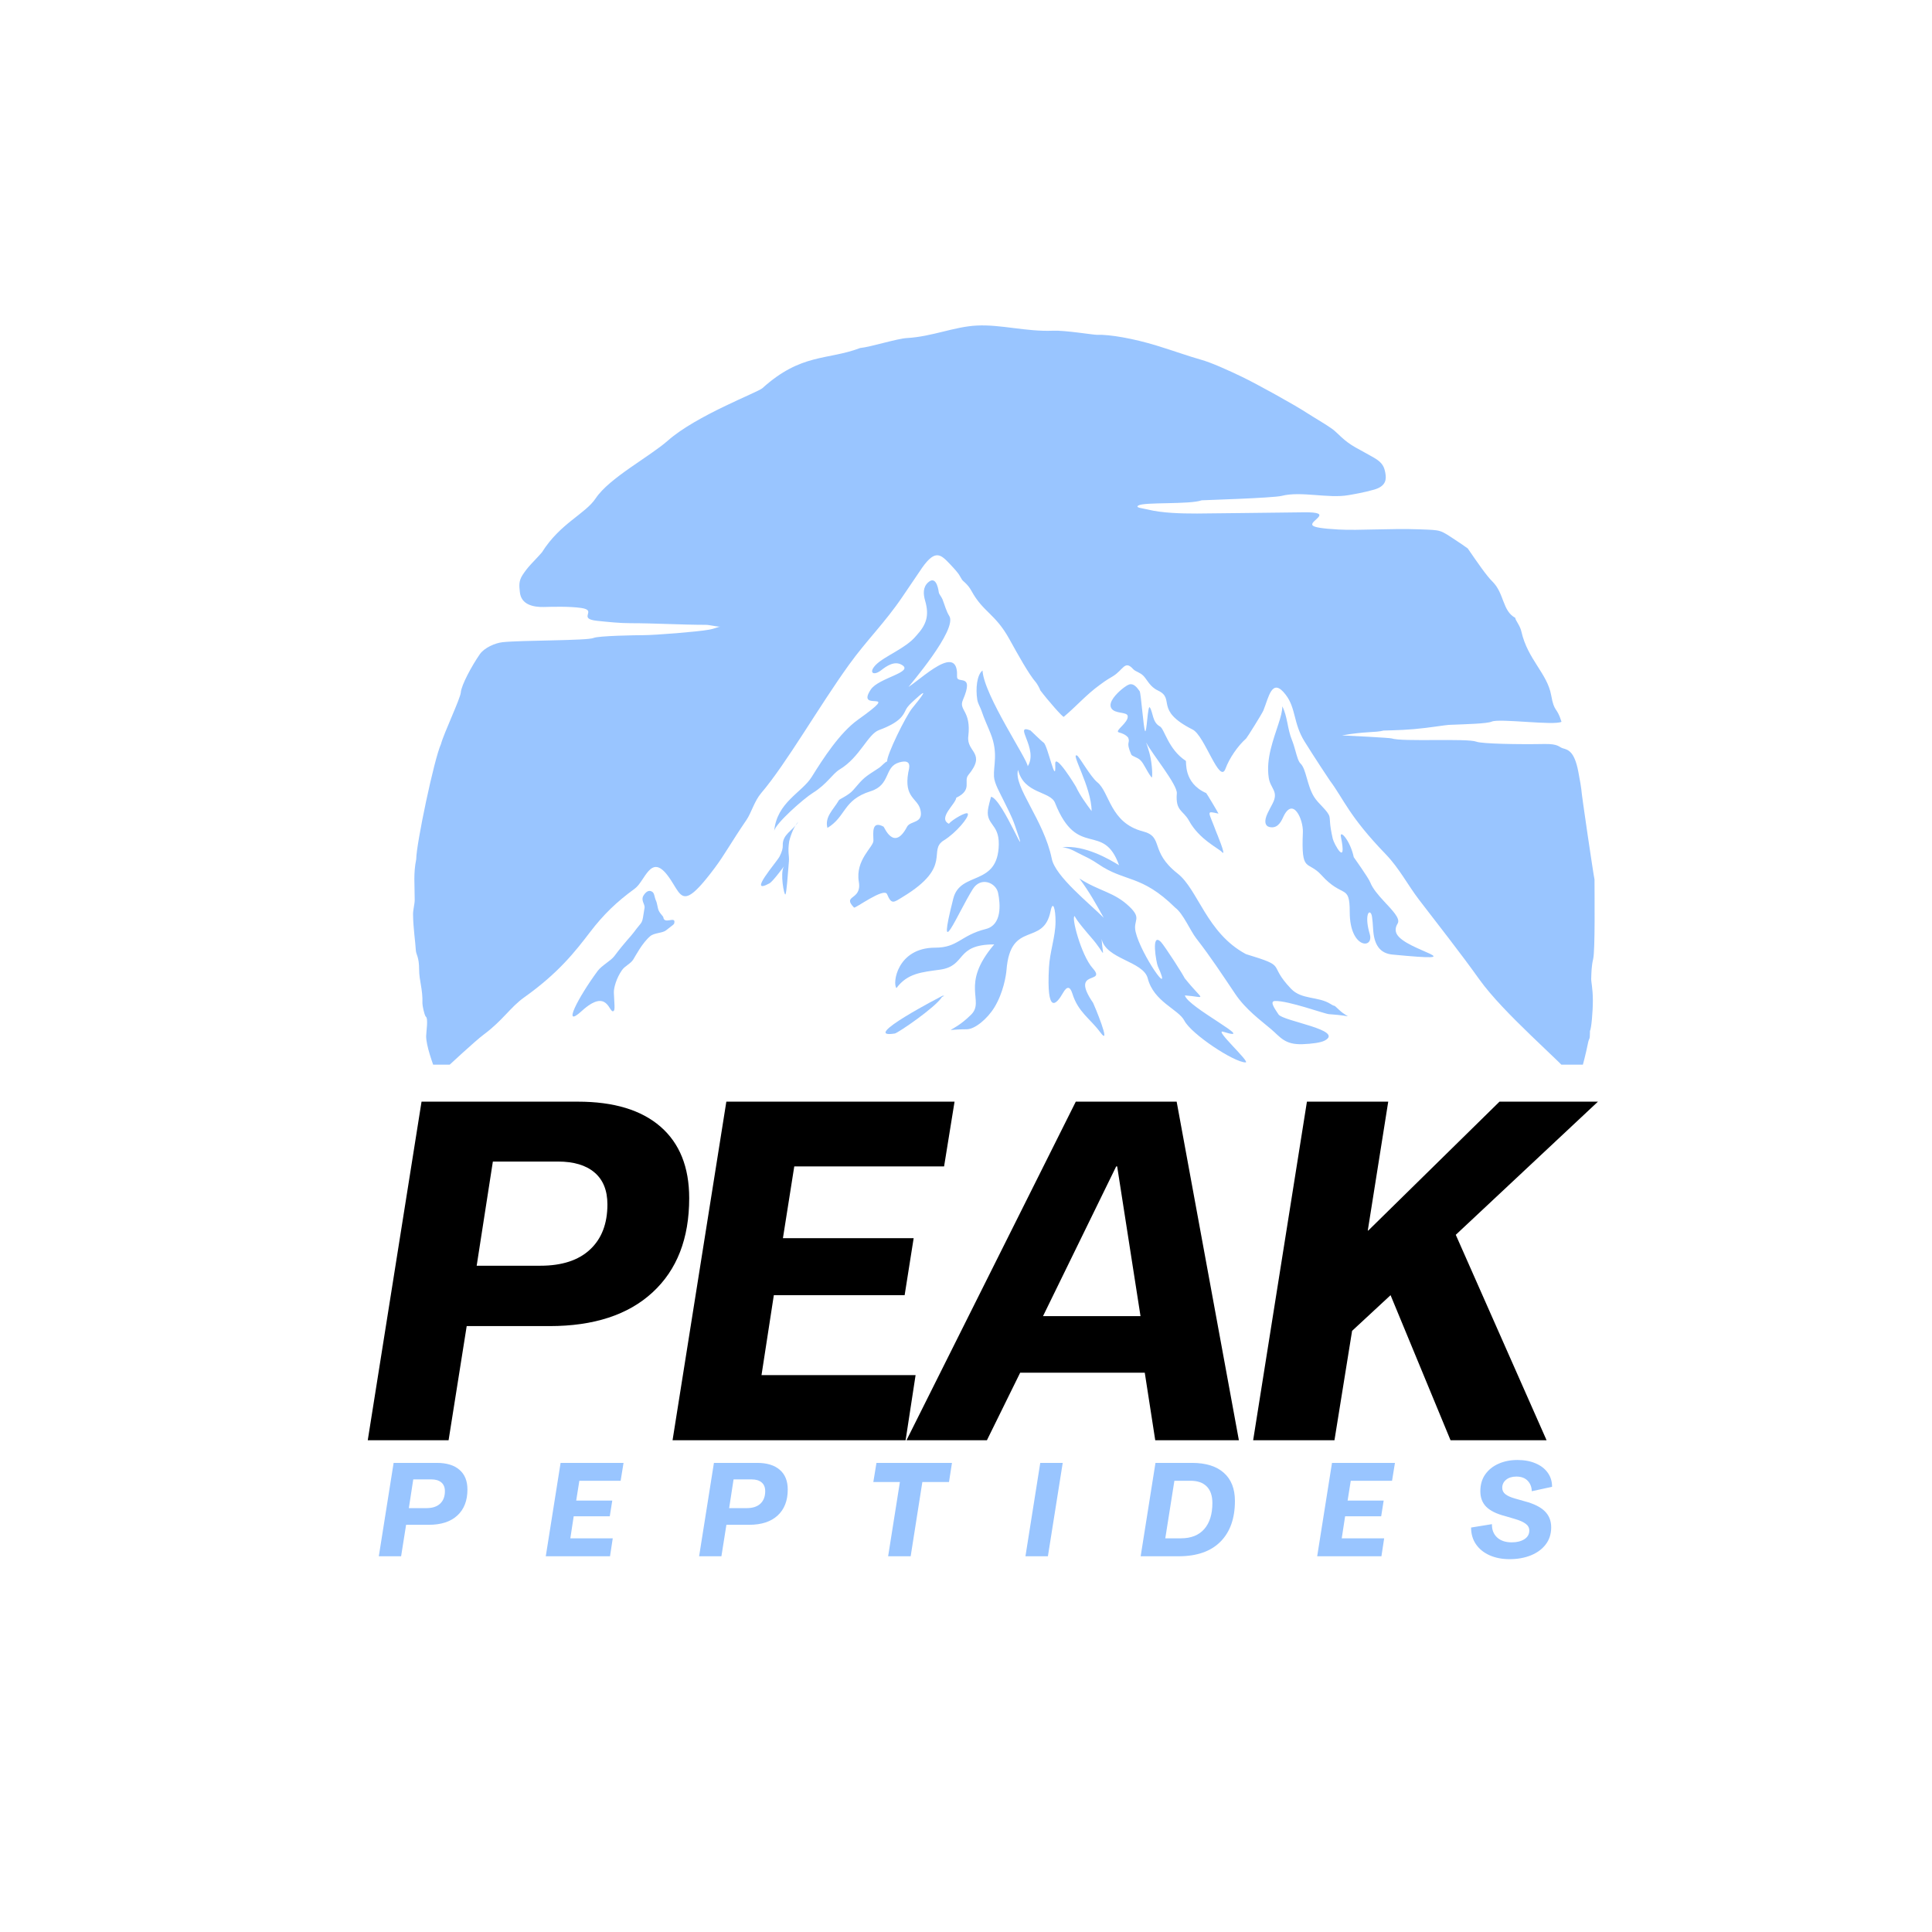
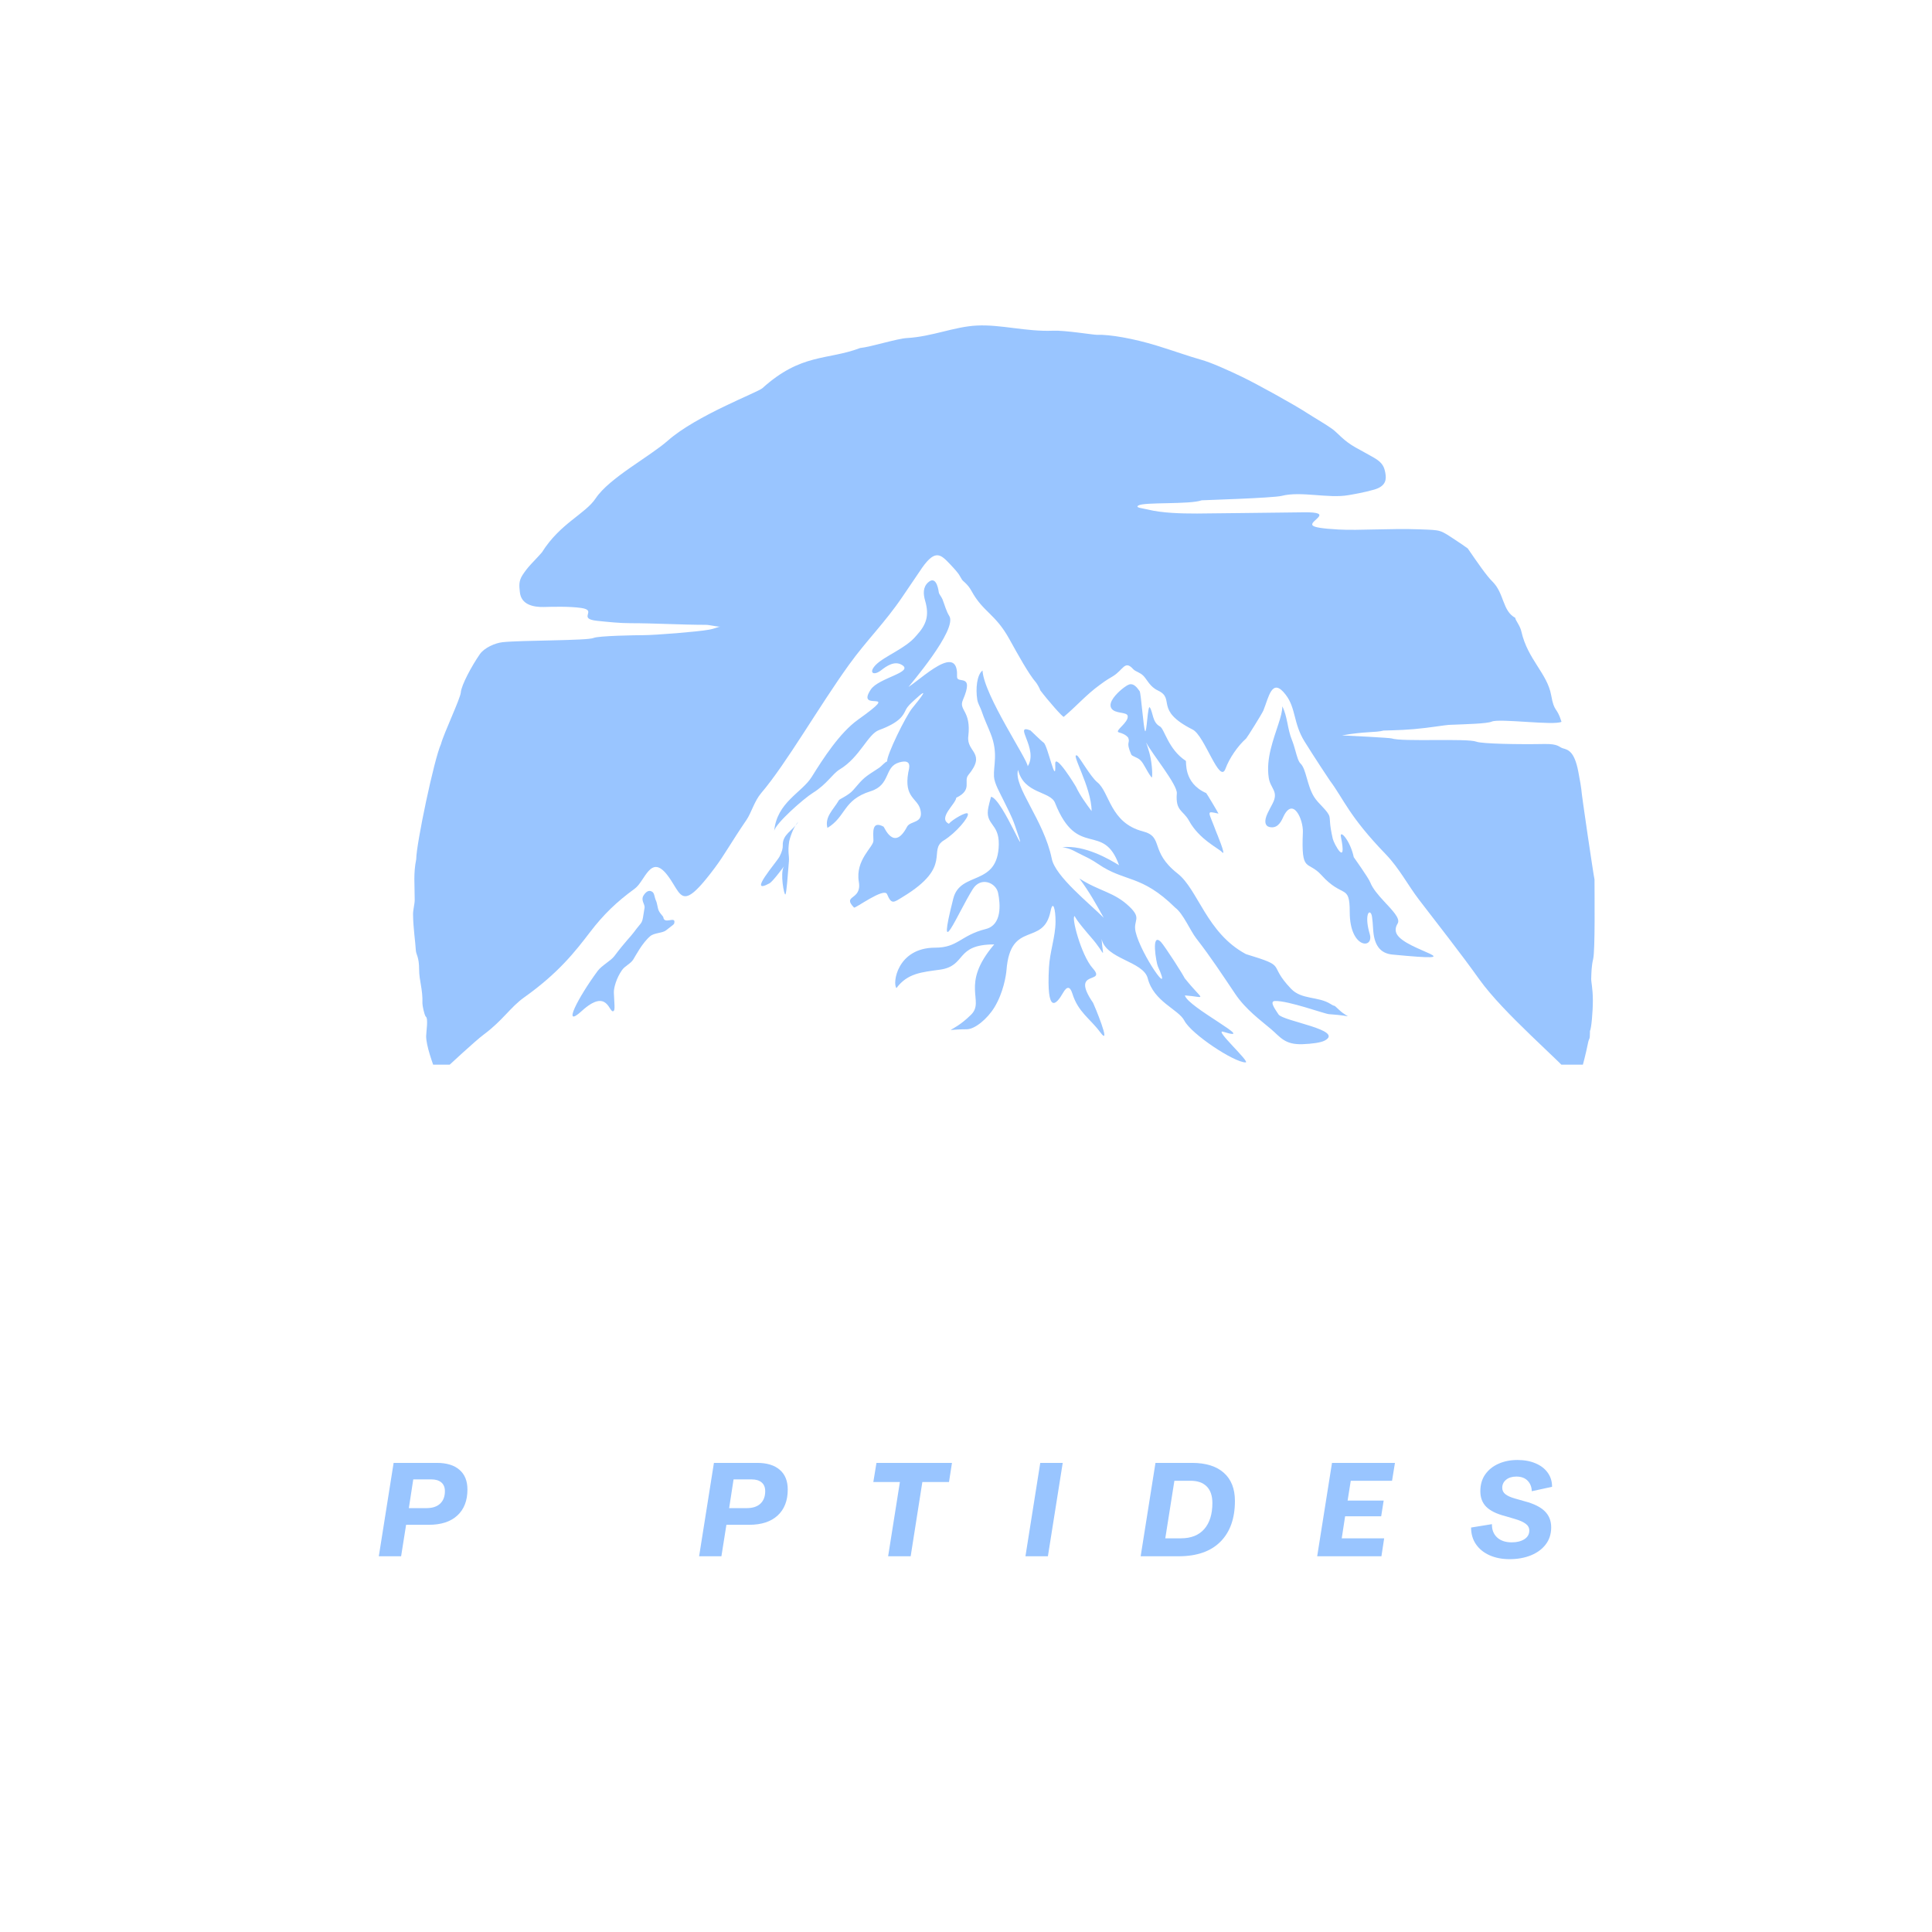
<svg xmlns="http://www.w3.org/2000/svg" width="500" zoomAndPan="magnify" viewBox="0 0 375 375" height="500" preserveAspectRatio="xMidYMid meet" version="1.2">
  <defs>
    <clipPath id="7c9b5abfde">
      <path d="M 103 68 L 192 68 L 192 144.652 L 103 144.652 Z M 103 68 " />
    </clipPath>
    <clipPath id="c51cf54abe">
      <path d="M 10.172 1.164 L 239.512 1.164 L 239.512 144.652 L 10.172 144.652 Z M 10.172 1.164 " />
    </clipPath>
    <clipPath id="3d04b35e90">
-       <path d="M 0.559 148 L 241 148 L 241 241 L 0.559 241 Z M 0.559 148 " />
-     </clipPath>
+       </clipPath>
    <clipPath id="2f3c4c16c9">
-       <path d="M 173 3 L 240.559 3 L 240.559 70 L 173 70 Z M 173 3 " />
-     </clipPath>
+       </clipPath>
    <clipPath id="073be06e09">
      <rect x="0" width="241" y="0" height="93" />
    </clipPath>
    <clipPath id="ac3a445c58">
      <path d="M 2 220 L 248.719 220 L 248.719 247.602 L 2 247.602 Z M 2 220 " />
    </clipPath>
    <clipPath id="c5e636b8f1">
      <rect x="0" width="247" y="0" height="28" />
    </clipPath>
    <clipPath id="8208e345eb">
      <rect x="0" width="249" y="0" height="248" />
    </clipPath>
  </defs>
  <g id="7196c99686">
    <rect x="0" width="375" y="0" height="375" style="fill:#ffffff;fill-opacity:1;stroke:none;" />
    <rect x="0" width="375" y="0" height="375" style="fill:#ffffff;fill-opacity:1;stroke:none;" />
    <g transform="matrix(1,0,0,1,70,62)">
      <g clip-path="url(#8208e345eb)">
        <path style=" stroke:none;fill-rule:evenodd;fill:#99c5ff;fill-opacity:1;" d="M 112.207 52.902 C 112.277 53.414 112.691 53.719 112.934 54.324 C 113.332 55.332 113.684 56.684 114.246 57.547 C 115.949 60.148 106.375 71.223 106.328 71.348 C 108 70.234 110.848 67.688 112.98 66.812 C 115.203 65.898 115.848 67.172 115.762 69.32 C 115.703 70.902 119.23 68.445 116.898 73.867 C 116.023 75.914 118.543 75.895 117.945 80.926 C 117.57 84.066 121.531 84.078 117.945 88.441 C 116.965 89.633 118.836 91.301 115.605 92.844 C 115.531 94.023 111.957 96.801 114.176 97.891 C 114.758 97.137 117.625 95.449 117.855 95.938 C 118.16 96.57 115.535 99.688 113.227 101.098 C 109.945 103.105 115.059 106.121 105.273 112.062 C 103.438 113.18 103.062 113.645 102.176 111.559 C 101.598 110.191 95.984 114.383 95.766 114.16 C 93.359 111.656 97.328 112.824 96.699 109.168 C 95.969 104.906 99.559 102.383 99.531 101.172 C 99.492 99.598 99.164 97.199 101.504 98.457 C 101.648 98.535 103.504 103.352 106.059 98.473 C 106.699 97.25 109.316 97.891 108.645 95.152 C 108.094 92.902 105.426 92.867 106.293 87.945 C 106.422 87.223 107.188 85.223 104.535 85.984 C 101.551 86.848 102.953 90.328 98.996 91.574 C 93.57 93.281 94.27 96.48 90.605 98.699 C 90.035 96.543 91.754 95.172 92.84 93.309 C 92.969 93.086 94.746 92.363 95.602 91.355 C 97.781 88.797 97.723 88.938 100.688 86.996 C 101.055 86.754 101.855 85.832 102.195 85.789 C 102.09 84.547 105.816 76.98 107.055 75.469 C 108.652 73.52 110.703 70.902 107.516 73.855 C 106.816 74.504 106.191 75.027 105.809 75.797 C 105.301 76.824 104.762 78.18 100.605 79.711 C 98.434 80.512 96.891 85.004 92.969 87.355 C 91.582 88.191 90.512 90.203 87.789 91.891 C 85.977 93.012 80.516 97.852 80.273 99.266 C 80.812 93.688 85.648 91.863 87.562 88.785 C 89.785 85.207 93.008 80.215 96.512 77.711 C 105.57 71.23 95.879 76.543 99.023 71.832 C 100.551 69.539 107.559 68.473 105 67.027 C 103.602 66.238 102.105 67.258 101.047 68.086 C 99.5 69.281 98.523 68.535 100.012 67.031 C 101.68 65.344 105.789 63.859 107.766 61.48 C 109.832 59.254 110.41 57.523 109.566 54.594 C 109.195 53.32 109.117 51.988 110.133 51.059 C 111.574 49.738 112.07 51.914 112.207 52.902 " />
        <g clip-rule="nonzero" clip-path="url(#7c9b5abfde)">
          <path style=" stroke:none;fill-rule:evenodd;fill:#99c5ff;fill-opacity:1;" d="M 122.93 88.734 C 122.805 86.59 123.785 84.195 122.289 80.414 C 121.637 78.762 121.082 77.668 120.48 75.883 C 120.266 75.262 119.812 74.57 119.691 73.824 C 119.332 71.609 119.637 68.953 120.707 68.148 C 120.969 72.945 129.539 85.527 129.477 86.742 C 131.645 83.352 126.543 78.402 130.012 79.777 C 130.09 79.812 132.031 81.77 132.582 82.156 C 133.371 82.711 135.012 90.898 134.82 86.324 C 134.719 83.922 138.781 90.562 138.859 90.734 C 139.609 92.352 140.809 93.996 141.879 95.434 C 141.879 90.762 137.629 83.859 139.09 84.672 C 139.508 84.898 141.691 88.793 142.984 89.832 C 145.402 91.77 145.434 97.715 151.836 99.367 C 155.969 100.438 153.047 103.207 158.574 107.551 C 162.566 110.684 164.203 119.109 171.832 123.191 C 180.242 125.746 175.832 124.941 180.594 129.922 C 182.641 132.07 185.844 131.359 188.238 132.859 C 189.5 133.645 188.5 132.684 189.918 134.012 C 191.867 135.855 193.094 135.188 187.938 134.848 C 187.109 134.797 180.047 132.203 177.473 132.293 C 176.277 132.336 177.629 134.047 178.156 134.895 C 178.992 136.219 191.035 137.906 187.121 139.977 C 186.344 140.383 184.645 140.609 182.816 140.676 C 179.371 140.797 178.527 139.309 176.746 137.785 C 174.676 136.02 171.816 133.977 169.754 130.914 C 167.199 127.129 165.031 123.789 162.219 120.176 C 161.027 118.648 159.656 115.32 158.109 114.176 C 151.512 107.672 148.344 109.273 143.145 105.699 C 143.102 105.672 141.906 104.828 140.465 104.168 C 138.621 103.312 138.012 102.703 136.207 102.445 C 140.547 101.957 145.426 104.844 147.211 105.945 C 144.133 97.367 139.141 104.859 134.777 93.828 C 133.871 91.531 128.766 92.141 127.605 87.438 C 126.656 90.676 132.629 97.16 134.152 104.691 C 134.84 108.094 141.402 113.309 144.23 116.137 C 142.652 113.32 141.547 111.277 139.512 108.516 C 143.469 111.047 146.199 111.109 149.184 113.941 C 151.738 116.367 149.879 116.527 150.422 118.871 C 151.438 123.27 157.809 132.355 154.73 125.543 C 154.457 124.938 153.328 118.754 155.359 120.863 C 155.996 121.523 159.898 127.52 160.062 128.117 L 159.914 127.824 C 163.684 132.555 164.289 131.52 159.988 131.207 C 160.457 133.461 174.453 140.461 167.43 138.266 C 165.504 137.664 172.781 144.211 171.766 144.211 C 169.531 144.211 161.227 138.715 159.875 136.094 C 158.746 133.91 153.941 132.453 152.777 127.898 C 151.914 124.543 144.648 124.211 143.82 120.23 C 144.109 124.398 144.77 123.371 141.824 119.992 C 141.305 119.398 138.812 116.516 138.621 115.836 C 137.82 115.695 139.84 123.398 142.07 125.902 C 144.977 129.16 137.566 125.941 142.164 132.645 C 142.281 132.812 145.965 141.617 143.52 138.316 C 141.586 135.703 139.258 134.453 138.141 130.84 C 137.699 129.426 137.09 129.383 136.348 130.691 C 134.996 133.07 133.109 135.039 133.602 125.801 C 133.762 122.762 134.855 119.844 134.879 116.945 C 134.902 114.473 134.371 112.594 133.914 114.855 C 132.523 121.812 126.129 116.488 125.359 126.293 C 125.277 127.34 124.754 130.672 123.016 133.523 C 121.641 135.77 119.219 137.781 117.645 137.781 C 112.48 137.781 114.543 138.855 118.492 134.945 C 121.238 132.223 116.238 129.211 122.977 121.312 C 115.277 121.312 117.691 125.484 112.43 126.215 C 108.906 126.703 106.148 126.895 104.004 129.781 C 103.184 128.938 104.109 121.941 111.527 121.941 C 115.965 121.941 116.402 119.562 121.355 118.316 C 124.477 117.539 124.191 113.527 123.727 111.305 C 123.312 109.324 120.379 108.09 118.824 110.566 C 115.852 115.297 111.676 125.656 115.035 112.402 C 116.406 106.988 123.695 110.168 123.863 101.93 C 123.949 97.668 121.078 98.188 121.859 94.621 C 121.984 94.047 122.152 93.395 122.359 92.652 C 124.609 92.973 130.332 107.742 126.988 98.203 C 126.297 96.23 125.539 94.934 124.766 93.305 C 124.129 91.969 123.008 90.094 122.93 88.734 " />
        </g>
        <path style=" stroke:none;fill-rule:evenodd;fill:#99c5ff;fill-opacity:1;" d="M 178.887 75.098 C 179.898 77.016 179.879 79.477 180.75 81.598 C 181.031 82.285 181.25 83.055 181.453 83.77 C 181.754 84.848 182.02 85.805 182.418 86.188 C 183.555 87.273 183.648 90.348 185.043 92.645 C 185.906 94.059 187.824 95.426 188.055 96.539 C 188.203 97.246 188.023 97.918 188.691 100.809 C 188.914 101.777 191.508 106.508 190.273 100.441 C 189.961 98.91 192.047 101.016 192.766 104.379 C 192.773 104.398 195.609 108.367 195.957 109.254 C 196.434 110.469 197.5 111.711 198.566 112.863 C 200.23 114.676 201.887 116.277 201.277 117.266 C 200.812 118.016 200.797 118.727 201.125 119.316 C 202.93 122.602 216.707 124.855 200.277 123.281 C 198.387 123.098 196.82 122.051 196.547 118.684 C 196.496 118.059 196.406 115.848 196.16 115.398 C 195.629 114.41 194.871 115.957 195.863 119.289 C 196.754 122.277 191.984 122.191 191.984 115.043 C 191.984 109.445 190.656 112.473 186.496 107.867 C 183.793 104.875 182.539 107.66 182.887 99.516 C 182.992 97.098 180.938 92.375 179.016 96.711 C 178.523 97.82 177.766 98.883 176.34 98.508 C 175.602 98.316 175.262 97.457 176.059 95.805 C 176.328 95.25 176.656 94.637 176.98 94.02 C 178.277 91.582 176.586 91.109 176.262 88.969 C 175.977 87.078 176.211 85.191 176.645 83.414 C 177.523 79.84 178.949 76.922 178.887 75.098 " />
        <path style=" stroke:none;fill-rule:evenodd;fill:#99c5ff;fill-opacity:1;" d="M 147.719 71.797 C 148.543 71.113 149.086 70.812 149.469 70.805 C 150.086 70.793 150.609 71.301 151.203 72.156 C 151.477 72.551 151.941 79.371 152.262 79.895 C 152.582 80.43 152.773 74.668 153.184 75.312 C 153.844 76.34 153.648 78.207 155.156 79.012 C 156.016 79.473 156.762 83.469 160.16 85.676 C 160.34 85.793 159.629 89.957 164.121 91.938 C 164.199 91.969 166.398 95.656 166.508 95.922 C 163.98 95.379 164.547 95.348 166.039 99.398 C 166.051 99.438 168.18 104.512 167.18 103.383 C 166.547 102.672 162.754 100.922 160.789 97.309 C 159.66 95.242 158.125 95.484 158.422 91.988 C 158.562 90.332 153.621 84.328 152.492 82.164 C 152.348 81.895 153.039 83.566 153.344 85.203 C 153.707 87.16 153.707 89.141 153.516 88.895 C 152.508 87.586 152.105 86.312 151.359 85.562 C 150.766 84.969 149.734 84.824 149.566 84.43 C 148.453 81.871 149.43 82.332 148.988 81.195 C 148.59 80.664 147.918 80.352 147.172 80.156 C 146.203 79.895 149.094 78.262 148.883 76.969 C 148.746 76.113 146.352 76.613 145.691 75.438 C 145.031 74.258 146.855 72.52 147.719 71.797 " />
        <path style=" stroke:none;fill-rule:evenodd;fill:#99c5ff;fill-opacity:1;" d="M 55 111.672 C 54.238 112.738 55.227 113.441 55.105 114.219 C 54.531 117.793 54.895 116.398 52.996 118.996 C 52.41 119.801 51.359 120.762 49.223 123.605 C 48.57 124.473 46.746 125.445 46.008 126.453 C 42.152 131.691 39.023 137.793 42.895 134.254 C 48.055 129.535 48.191 134.871 49.102 134.234 C 49.41 134.02 49.246 132.906 49.152 130.672 C 49.113 129.758 49.637 127.852 50.742 126.281 C 51.328 125.457 52.375 125.098 52.934 124.211 C 53.32 123.598 54.652 121.02 56.207 119.711 C 57.008 119.035 58.582 119.133 59.266 118.586 C 60.84 117.336 60.859 117.484 60.906 116.957 C 60.996 115.891 58.93 117.426 58.754 116.062 C 58.727 115.828 58.188 115.438 57.867 114.762 C 57.609 114.211 57.594 113.398 57.32 112.805 C 57.016 112.145 57.039 111.41 56.633 111.121 C 56.145 110.773 55.586 110.84 55 111.672 " />
        <path style=" stroke:none;fill-rule:evenodd;fill:#99c5ff;fill-opacity:1;" d="M 84.945 97.508 C 83.855 99.281 81.848 99.914 81.934 102.117 C 81.953 102.621 81.812 103.297 81.312 104.25 C 80.73 105.371 74.969 111.848 79.336 109.465 C 80.105 109.051 82.469 105.703 82.145 106.215 C 81.371 107.441 82.207 111.902 82.449 111.602 C 82.68 111.305 82.914 107.777 83.129 105.148 C 83.219 104.043 82.848 103.426 83.188 101.266 C 83.195 101.215 83.809 98.688 84.945 97.508 " />
-         <path style=" stroke:none;fill-rule:evenodd;fill:#99c5ff;fill-opacity:1;" d="M 112.945 131.273 C 112.945 131.273 96.531 139.742 103.688 138.602 C 104.285 138.504 111.555 133.555 112.816 131.547 C 112.902 131.41 113.004 131.496 113.258 131.293 L 112.945 131.273 " />
        <g clip-rule="nonzero" clip-path="url(#c51cf54abe)">
          <path style=" stroke:none;fill-rule:evenodd;fill:#99c5ff;fill-opacity:1;" d="M 238.613 138.078 C 238.867 137.75 239.18 134.383 239.172 132.129 C 239.164 129.824 238.832 128.613 238.852 127.965 C 238.895 126.715 238.91 125.473 239.23 124.156 C 239.633 122.516 239.492 111.379 239.492 108.691 C 239.336 108.148 236.93 91.891 236.93 91.191 C 236.93 91.008 236.676 89.48 236.34 87.734 C 235.574 83.75 234.309 83.523 233.332 83.238 C 232.582 83.02 232.516 82.355 229.762 82.41 C 224.684 82.508 217.641 82.371 216.582 81.965 C 214.742 81.254 202.156 82.031 200.094 81.324 C 199.746 81.207 192.109 80.801 190.48 80.742 C 194.852 79.945 197.039 80.219 198.535 79.801 C 198.648 79.77 201.609 79.773 204.414 79.527 C 207.52 79.254 210.523 78.73 211.211 78.699 C 214.656 78.555 218.598 78.477 219.559 78.059 C 221.082 77.406 231.691 78.875 233.086 78.098 C 232.133 75.039 231.699 76.41 231.082 72.945 C 230.328 68.707 226.516 65.988 225.297 60.574 C 225.02 59.348 224.145 58.457 224.113 57.922 C 221.582 56.566 221.996 53.156 219.676 50.875 C 218.527 49.746 216.812 47.242 214.891 44.453 C 214.25 43.992 213.555 43.512 212.844 43.047 C 209.379 40.766 209.926 40.914 205.598 40.746 C 199.789 40.527 193.805 41.004 189.785 40.777 C 186.504 40.598 185.16 40.332 184.816 40.016 C 183.875 39.152 189.234 37.371 183.109 37.438 C 176.688 37.508 164.043 37.676 162.336 37.676 C 159.285 37.676 155.609 37.598 152.75 36.891 C 151.738 36.641 150.258 36.547 150.961 36.113 C 152.086 35.414 160.91 35.957 163.246 35.109 C 163.305 35.086 177.117 34.676 178.805 34.242 C 182.504 33.297 187.812 34.789 191.703 34.113 C 192.508 33.977 194.754 33.605 196.734 33.031 C 199.086 32.352 199.113 30.977 198.891 29.789 C 198.688 28.703 198.402 27.816 196.68 26.836 C 195.512 26.168 194.316 25.516 193.191 24.895 C 190.789 23.574 189.711 22.086 188.645 21.301 C 187.441 20.414 185.117 19.086 183.816 18.238 C 181.094 16.465 173.77 12.438 171.082 11.148 C 168.539 9.922 165.098 8.359 163.07 7.805 C 160.957 7.227 157.762 6.074 154.477 5.07 C 150.047 3.715 145.383 2.891 142.918 2.988 C 142.32 3.012 136.711 2.09 134.43 2.188 C 129.168 2.41 124.305 0.949 119.594 1.188 C 115.188 1.41 110.93 3.336 106.043 3.613 C 104.098 3.723 99.066 5.332 96.953 5.551 C 90.578 7.965 85.555 6.508 77.977 13.348 C 77.059 14.172 65.184 18.621 59.637 23.516 C 56.078 26.652 48.27 30.758 45.625 34.723 C 43.59 37.781 38.734 39.559 35.188 45.211 C 35.102 45.348 34.215 46.281 33.051 47.527 C 32.473 48.148 31.918 48.848 31.434 49.598 C 30.621 50.84 30.797 51.797 30.902 52.902 C 31.137 55.441 33.641 55.855 35.547 55.816 C 37.371 55.77 40.527 55.68 42.801 56.004 C 46.117 56.477 41.883 58.098 45.969 58.508 C 48.098 58.727 50.281 58.961 52.383 58.961 C 57.078 58.961 62.367 59.281 67.031 59.281 C 67.707 59.281 69.008 59.641 69.887 59.641 C 69.441 59.617 68.902 59.984 67.609 60.223 C 65.438 60.625 57.133 61.285 54.902 61.285 C 53.559 61.285 46.156 61.402 45.223 61.824 C 44.008 62.371 31.199 62.25 27.535 62.652 C 26.098 62.809 24 63.734 23.137 64.977 C 21.574 67.227 19.551 70.977 19.445 72.395 C 19.352 73.609 16.113 80.402 15.594 82.422 C 14.266 85.281 10.789 101.895 10.789 104.766 C 10.215 107.629 10.496 109.605 10.492 112.648 C 10.492 113.512 10.16 114.594 10.172 115.488 C 10.207 118.258 10.633 120.836 10.711 122.43 C 10.75 123.301 11.352 123.691 11.352 126.188 C 11.352 128.355 12.082 130 11.992 132.734 C 11.977 133.164 12.363 134.992 12.633 135.316 C 13.18 135.617 12.715 138.34 12.715 139.113 C 12.715 140.941 13.871 144.207 14.891 146.852 C 17.395 144.559 22.223 140.043 23.934 138.773 C 27.59 136.059 29.059 133.496 31.75 131.586 C 38.449 126.824 41.68 122.645 44.562 118.879 C 47.156 115.492 49.66 113.074 53.215 110.48 C 55.195 109.039 56.273 103.711 59.477 107.789 C 61.402 110.242 61.879 112.797 63.895 111.695 C 64.941 111.121 66.406 109.562 68.711 106.488 C 70.68 103.855 71.738 101.777 74.93 97.086 C 75.797 95.816 76.43 93.484 77.746 91.938 C 82.672 86.16 88.996 75.051 94.82 66.984 C 98.293 62.18 101.691 58.945 105.145 53.859 C 107.078 51.02 109.02 48.152 109.02 48.148 C 111.586 44.531 112.652 45.668 114.41 47.516 C 116.48 49.688 116.227 49.777 116.723 50.512 C 116.992 50.902 117.828 51.352 118.559 52.691 C 120.832 56.848 123.145 57.062 125.898 62.016 C 127.574 65.035 129.66 68.832 131.066 70.445 C 131.281 70.688 131.867 71.727 131.914 71.984 C 133.332 73.875 136.305 77.281 136.477 77.133 C 138.965 75.043 140.863 72.828 143.41 70.98 C 144.188 70.418 144.441 70.184 145.938 69.305 C 148.043 68.066 148.289 66.031 149.953 67.879 C 150.398 68.375 151.266 68.477 151.965 69.207 C 152.66 69.934 153.195 71.297 154.746 72.023 C 158.246 73.672 153.922 75.789 161.5 79.613 C 163.844 80.797 166.715 90.352 167.867 87.199 C 168.602 85.191 170.258 82.77 171.867 81.352 C 172.051 81.188 174.977 76.508 175.227 75.895 C 176.273 73.324 176.883 69.363 179.543 72.832 C 181.582 75.484 181 78.359 183.215 81.926 C 185.07 84.918 187.965 89.289 188.133 89.516 C 190.828 93.121 191.82 96.406 198.957 103.793 C 201.582 106.508 203.262 109.793 205.418 112.617 C 208.953 117.246 213.348 122.793 217.121 128.078 C 221.879 134.742 232.562 143.691 235.914 147.598 L 236.375 147.598 C 236.914 145.91 237.418 144.086 237.875 142.098 C 238.008 141.512 238.137 140.91 238.266 140.297 C 238.457 139.359 238.613 140.047 238.613 138.078 " />
        </g>
        <g clip-rule="nonzero" clip-path="url(#3d04b35e90)">
          <g transform="matrix(1,0,0,1,0,148)">
            <g id="a50a197858" clip-path="url(#073be06e09)">
              <g style="fill:#000000;fill-opacity:1;">
                <g transform="translate(0.648, 69.551)">
                  <path style="stroke:none" d="M 0.734 0 L 11.172 -65.719 L 41.531 -65.719 C 48.488 -65.719 53.828 -64.102 57.547 -60.875 C 61.266 -57.645 63.125 -53.016 63.125 -46.984 C 63.125 -39.16 60.754 -33.066 56.016 -28.703 C 51.285 -24.336 44.613 -22.156 36 -22.156 L 19.938 -22.156 L 16.422 0 Z M 21.875 -33.875 L 34.234 -33.875 C 38.422 -33.875 41.633 -34.922 43.875 -37.016 C 46.125 -39.109 47.25 -42.031 47.25 -45.781 C 47.25 -48.488 46.414 -50.551 44.75 -51.969 C 43.094 -53.383 40.727 -54.094 37.656 -54.094 L 25.016 -54.094 Z M 21.875 -33.875 " />
                </g>
              </g>
              <g style="fill:#000000;fill-opacity:1;">
                <g transform="translate(59.809, 69.551)">
                  <path style="stroke:none" d="M 0.734 0 L 11.172 -65.719 L 55.469 -65.719 L 53.438 -53.156 L 24.359 -53.156 L 22.156 -39.219 L 47.531 -39.219 L 45.781 -28.156 L 20.391 -28.156 L 18 -12.641 L 47.906 -12.641 L 45.969 0 Z M 0.734 0 " />
                </g>
              </g>
              <g style="fill:#000000;fill-opacity:1;">
                <g transform="translate(109.372, 69.551)">
-                   <path style="stroke:none" d="M -3.422 0 L 29.438 -65.719 L 49.016 -65.719 L 61.094 0 L 44.859 0 L 42.828 -13.109 L 18.641 -13.109 L 12.188 0 Z M 23.078 -24.094 L 42 -24.094 L 37.469 -53.156 L 37.281 -53.156 Z M 23.078 -24.094 " />
-                 </g>
+                   </g>
              </g>
              <g clip-rule="nonzero" clip-path="url(#2f3c4c16c9)">
                <g style="fill:#000000;fill-opacity:1;">
                  <g transform="translate(172.502, 69.551)">
                    <path style="stroke:none" d="M 0.734 0 L 11.172 -65.719 L 26.953 -65.719 L 22.984 -40.703 L 23.078 -40.703 L 48.547 -65.719 L 67.656 -65.719 L 40.062 -39.875 L 57.688 0 L 39.047 0 L 27.406 -28.156 L 19.938 -21.234 L 16.516 0 Z M 0.734 0 " />
                  </g>
                </g>
              </g>
            </g>
          </g>
        </g>
        <g clip-rule="nonzero" clip-path="url(#ac3a445c58)">
          <g transform="matrix(1,0,0,1,2,220)">
            <g id="35e5455be2" clip-path="url(#c5e636b8f1)">
              <g style="fill:#99c5ff;fill-opacity:1;">
                <g transform="translate(1.324, 20.071)">
-                   <path style="stroke:none" d="M 0.203 0 L 3.078 -18.125 L 11.453 -18.125 C 13.367 -18.125 14.836 -17.676 15.859 -16.781 C 16.891 -15.895 17.406 -14.617 17.406 -12.953 C 17.406 -10.797 16.75 -9.113 15.438 -7.906 C 14.133 -6.707 12.297 -6.109 9.922 -6.109 L 5.5 -6.109 L 4.531 0 Z M 6.031 -9.344 L 9.438 -9.344 C 10.594 -9.344 11.477 -9.629 12.094 -10.203 C 12.719 -10.785 13.031 -11.594 13.031 -12.625 C 13.031 -13.375 12.801 -13.941 12.344 -14.328 C 11.883 -14.723 11.234 -14.922 10.391 -14.922 L 6.891 -14.922 Z M 6.031 -9.344 " />
+                   <path style="stroke:none" d="M 0.203 0 L 3.078 -18.125 L 11.453 -18.125 C 13.367 -18.125 14.836 -17.676 15.859 -16.781 C 16.891 -15.895 17.406 -14.617 17.406 -12.953 C 17.406 -10.797 16.75 -9.113 15.438 -7.906 C 14.133 -6.707 12.297 -6.109 9.922 -6.109 L 5.5 -6.109 L 4.531 0 Z M 6.031 -9.344 L 9.438 -9.344 C 10.594 -9.344 11.477 -9.629 12.094 -10.203 C 12.719 -10.785 13.031 -11.594 13.031 -12.625 C 13.031 -13.375 12.801 -13.941 12.344 -14.328 C 11.883 -14.723 11.234 -14.922 10.391 -14.922 L 6.891 -14.922 M 6.031 -9.344 " />
                </g>
              </g>
              <g style="fill:#99c5ff;fill-opacity:1;">
                <g transform="translate(33.732, 20.071)">
-                   <path style="stroke:none" d="M 0.203 0 L 3.078 -18.125 L 15.297 -18.125 L 14.734 -14.656 L 6.719 -14.656 L 6.109 -10.812 L 13.109 -10.812 L 12.625 -7.766 L 5.625 -7.766 L 4.969 -3.484 L 13.203 -3.484 L 12.672 0 Z M 0.203 0 " />
-                 </g>
+                   </g>
              </g>
              <g style="fill:#99c5ff;fill-opacity:1;">
                <g transform="translate(63.495, 20.071)">
                  <path style="stroke:none" d="M 0.203 0 L 3.078 -18.125 L 11.453 -18.125 C 13.367 -18.125 14.836 -17.676 15.859 -16.781 C 16.891 -15.895 17.406 -14.617 17.406 -12.953 C 17.406 -10.797 16.75 -9.113 15.438 -7.906 C 14.133 -6.707 12.297 -6.109 9.922 -6.109 L 5.5 -6.109 L 4.531 0 Z M 6.031 -9.344 L 9.438 -9.344 C 10.594 -9.344 11.477 -9.629 12.094 -10.203 C 12.719 -10.785 13.031 -11.594 13.031 -12.625 C 13.031 -13.375 12.801 -13.941 12.344 -14.328 C 11.883 -14.723 11.234 -14.922 10.391 -14.922 L 6.891 -14.922 Z M 6.031 -9.344 " />
                </g>
              </g>
              <g style="fill:#99c5ff;fill-opacity:1;">
                <g transform="translate(95.902, 20.071)">
                  <path style="stroke:none" d="M 4.484 0 L 6.766 -14.406 L 1.609 -14.406 L 2.219 -18.125 L 16.875 -18.125 L 16.297 -14.406 L 11.125 -14.406 L 8.859 0 Z M 4.484 0 " />
                </g>
              </g>
              <g style="fill:#99c5ff;fill-opacity:1;">
                <g transform="translate(126.835, 20.071)">
                  <path style="stroke:none" d="M 0.203 0 L 3.078 -18.125 L 7.438 -18.125 L 4.562 0 Z M 0.203 0 " />
                </g>
              </g>
              <g style="fill:#99c5ff;fill-opacity:1;">
                <g transform="translate(149.198, 20.071)">
                  <path style="stroke:none" d="M 0.203 0 L 3.078 -18.125 L 10.156 -18.125 C 12.852 -18.125 14.914 -17.484 16.344 -16.203 C 17.781 -14.93 18.5 -13.109 18.5 -10.734 C 18.5 -7.348 17.562 -4.711 15.688 -2.828 C 13.812 -0.941 11.102 0 7.562 0 Z M 4.984 -3.484 L 8.016 -3.484 C 9.984 -3.484 11.492 -4.082 12.547 -5.281 C 13.598 -6.488 14.125 -8.172 14.125 -10.328 C 14.125 -11.742 13.758 -12.816 13.031 -13.547 C 12.301 -14.285 11.25 -14.656 9.875 -14.656 L 6.75 -14.656 Z M 4.984 -3.484 " />
                </g>
              </g>
              <g style="fill:#99c5ff;fill-opacity:1;">
                <g transform="translate(183.462, 20.071)">
                  <path style="stroke:none" d="M 0.203 0 L 3.078 -18.125 L 15.297 -18.125 L 14.734 -14.656 L 6.719 -14.656 L 6.109 -10.812 L 13.109 -10.812 L 12.625 -7.766 L 5.625 -7.766 L 4.969 -3.484 L 13.203 -3.484 L 12.672 0 Z M 0.203 0 " />
                </g>
              </g>
              <g style="fill:#99c5ff;fill-opacity:1;">
                <g transform="translate(213.225, 20.071)">
                  <path style="stroke:none" d="M 7.781 0.562 C 6.312 0.562 5.008 0.305 3.875 -0.203 C 2.75 -0.711 1.875 -1.426 1.25 -2.344 C 0.625 -3.258 0.312 -4.336 0.312 -5.578 L 4.359 -6.234 C 4.336 -5.16 4.672 -4.301 5.359 -3.656 C 6.047 -3.02 6.992 -2.703 8.203 -2.703 C 9.203 -2.703 10.02 -2.906 10.656 -3.312 C 11.289 -3.719 11.609 -4.273 11.609 -4.984 C 11.609 -5.523 11.375 -5.969 10.906 -6.312 C 10.438 -6.664 9.727 -6.977 8.781 -7.25 L 6.875 -7.812 C 5.227 -8.238 4.02 -8.836 3.25 -9.609 C 2.488 -10.379 2.109 -11.383 2.109 -12.625 C 2.109 -13.895 2.422 -14.977 3.047 -15.875 C 3.68 -16.781 4.539 -17.473 5.625 -17.953 C 6.707 -18.441 7.938 -18.688 9.312 -18.688 C 10.656 -18.688 11.832 -18.469 12.844 -18.031 C 13.852 -17.602 14.633 -17 15.188 -16.219 C 15.75 -15.445 16.031 -14.535 16.031 -13.484 L 12.094 -12.625 C 12.07 -13.457 11.801 -14.141 11.281 -14.672 C 10.77 -15.203 10.039 -15.469 9.094 -15.469 C 8.258 -15.469 7.594 -15.258 7.094 -14.844 C 6.602 -14.438 6.359 -13.914 6.359 -13.281 C 6.359 -12.789 6.562 -12.379 6.969 -12.047 C 7.375 -11.723 8.004 -11.441 8.859 -11.203 L 10.719 -10.672 C 12.477 -10.211 13.773 -9.57 14.609 -8.75 C 15.441 -7.938 15.859 -6.895 15.859 -5.625 C 15.859 -4.332 15.504 -3.223 14.797 -2.297 C 14.098 -1.379 13.133 -0.672 11.906 -0.172 C 10.688 0.316 9.312 0.562 7.781 0.562 Z M 7.781 0.562 " />
                </g>
              </g>
            </g>
          </g>
        </g>
      </g>
    </g>
  </g>
</svg>